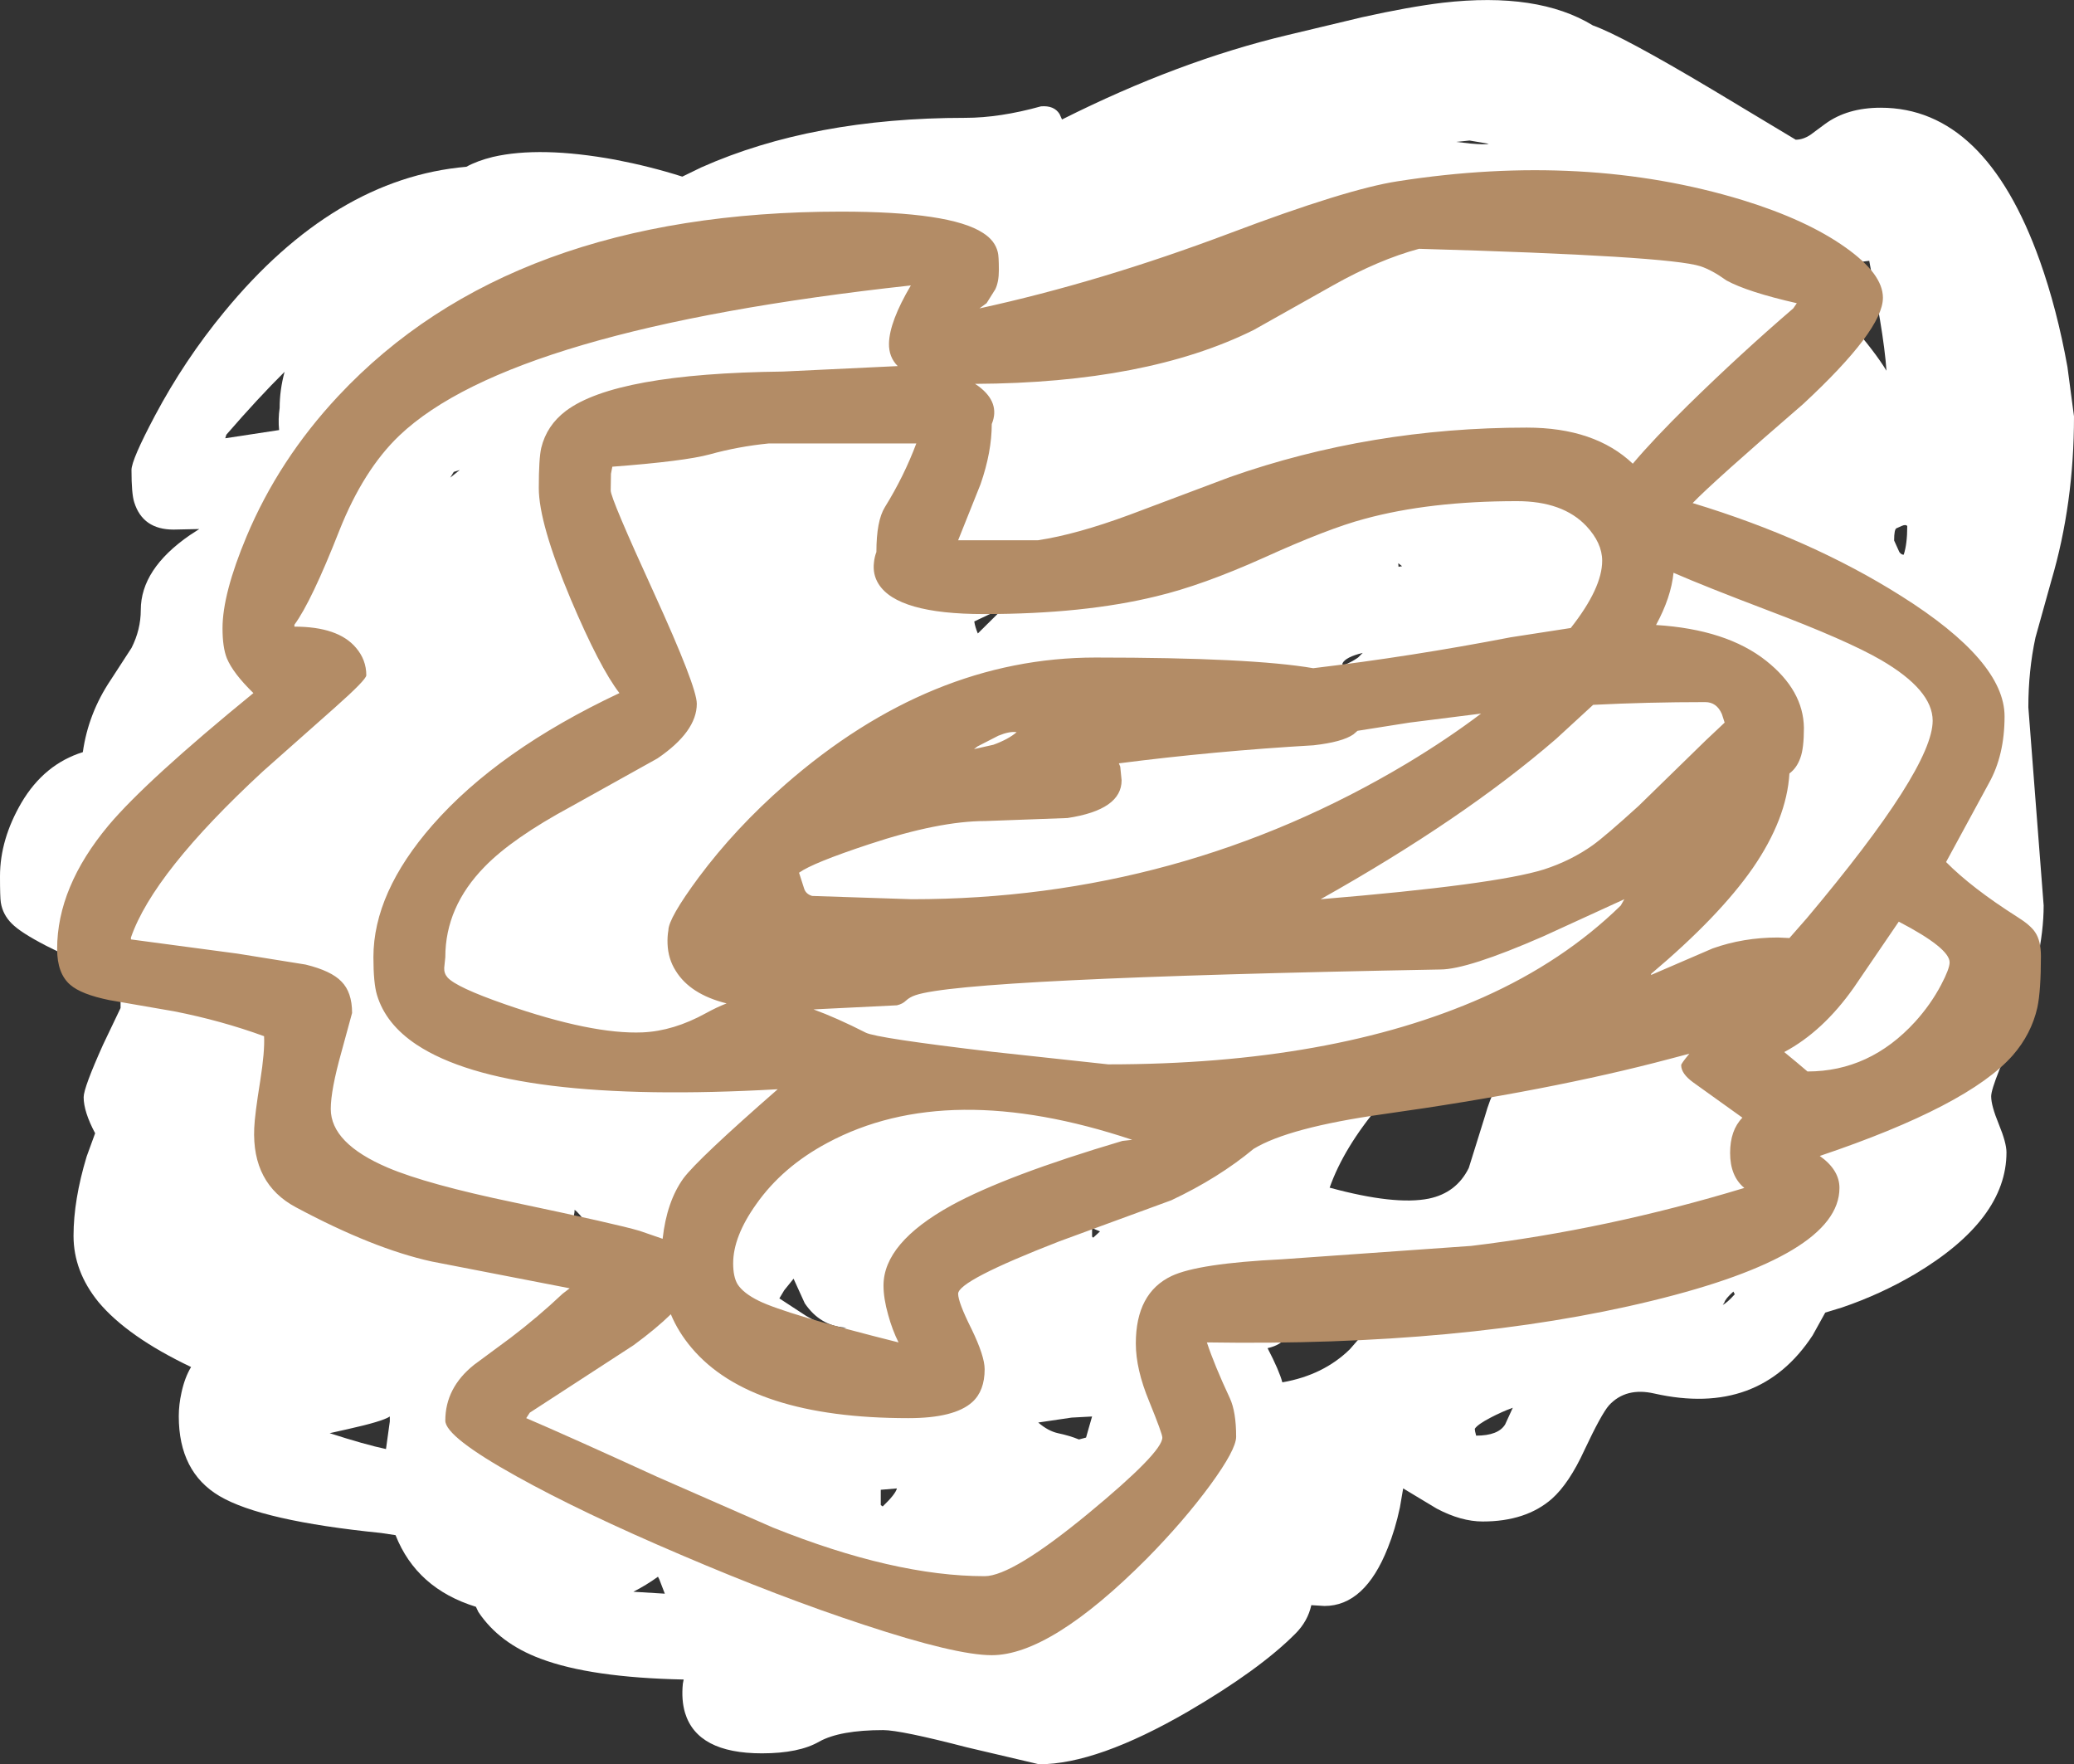
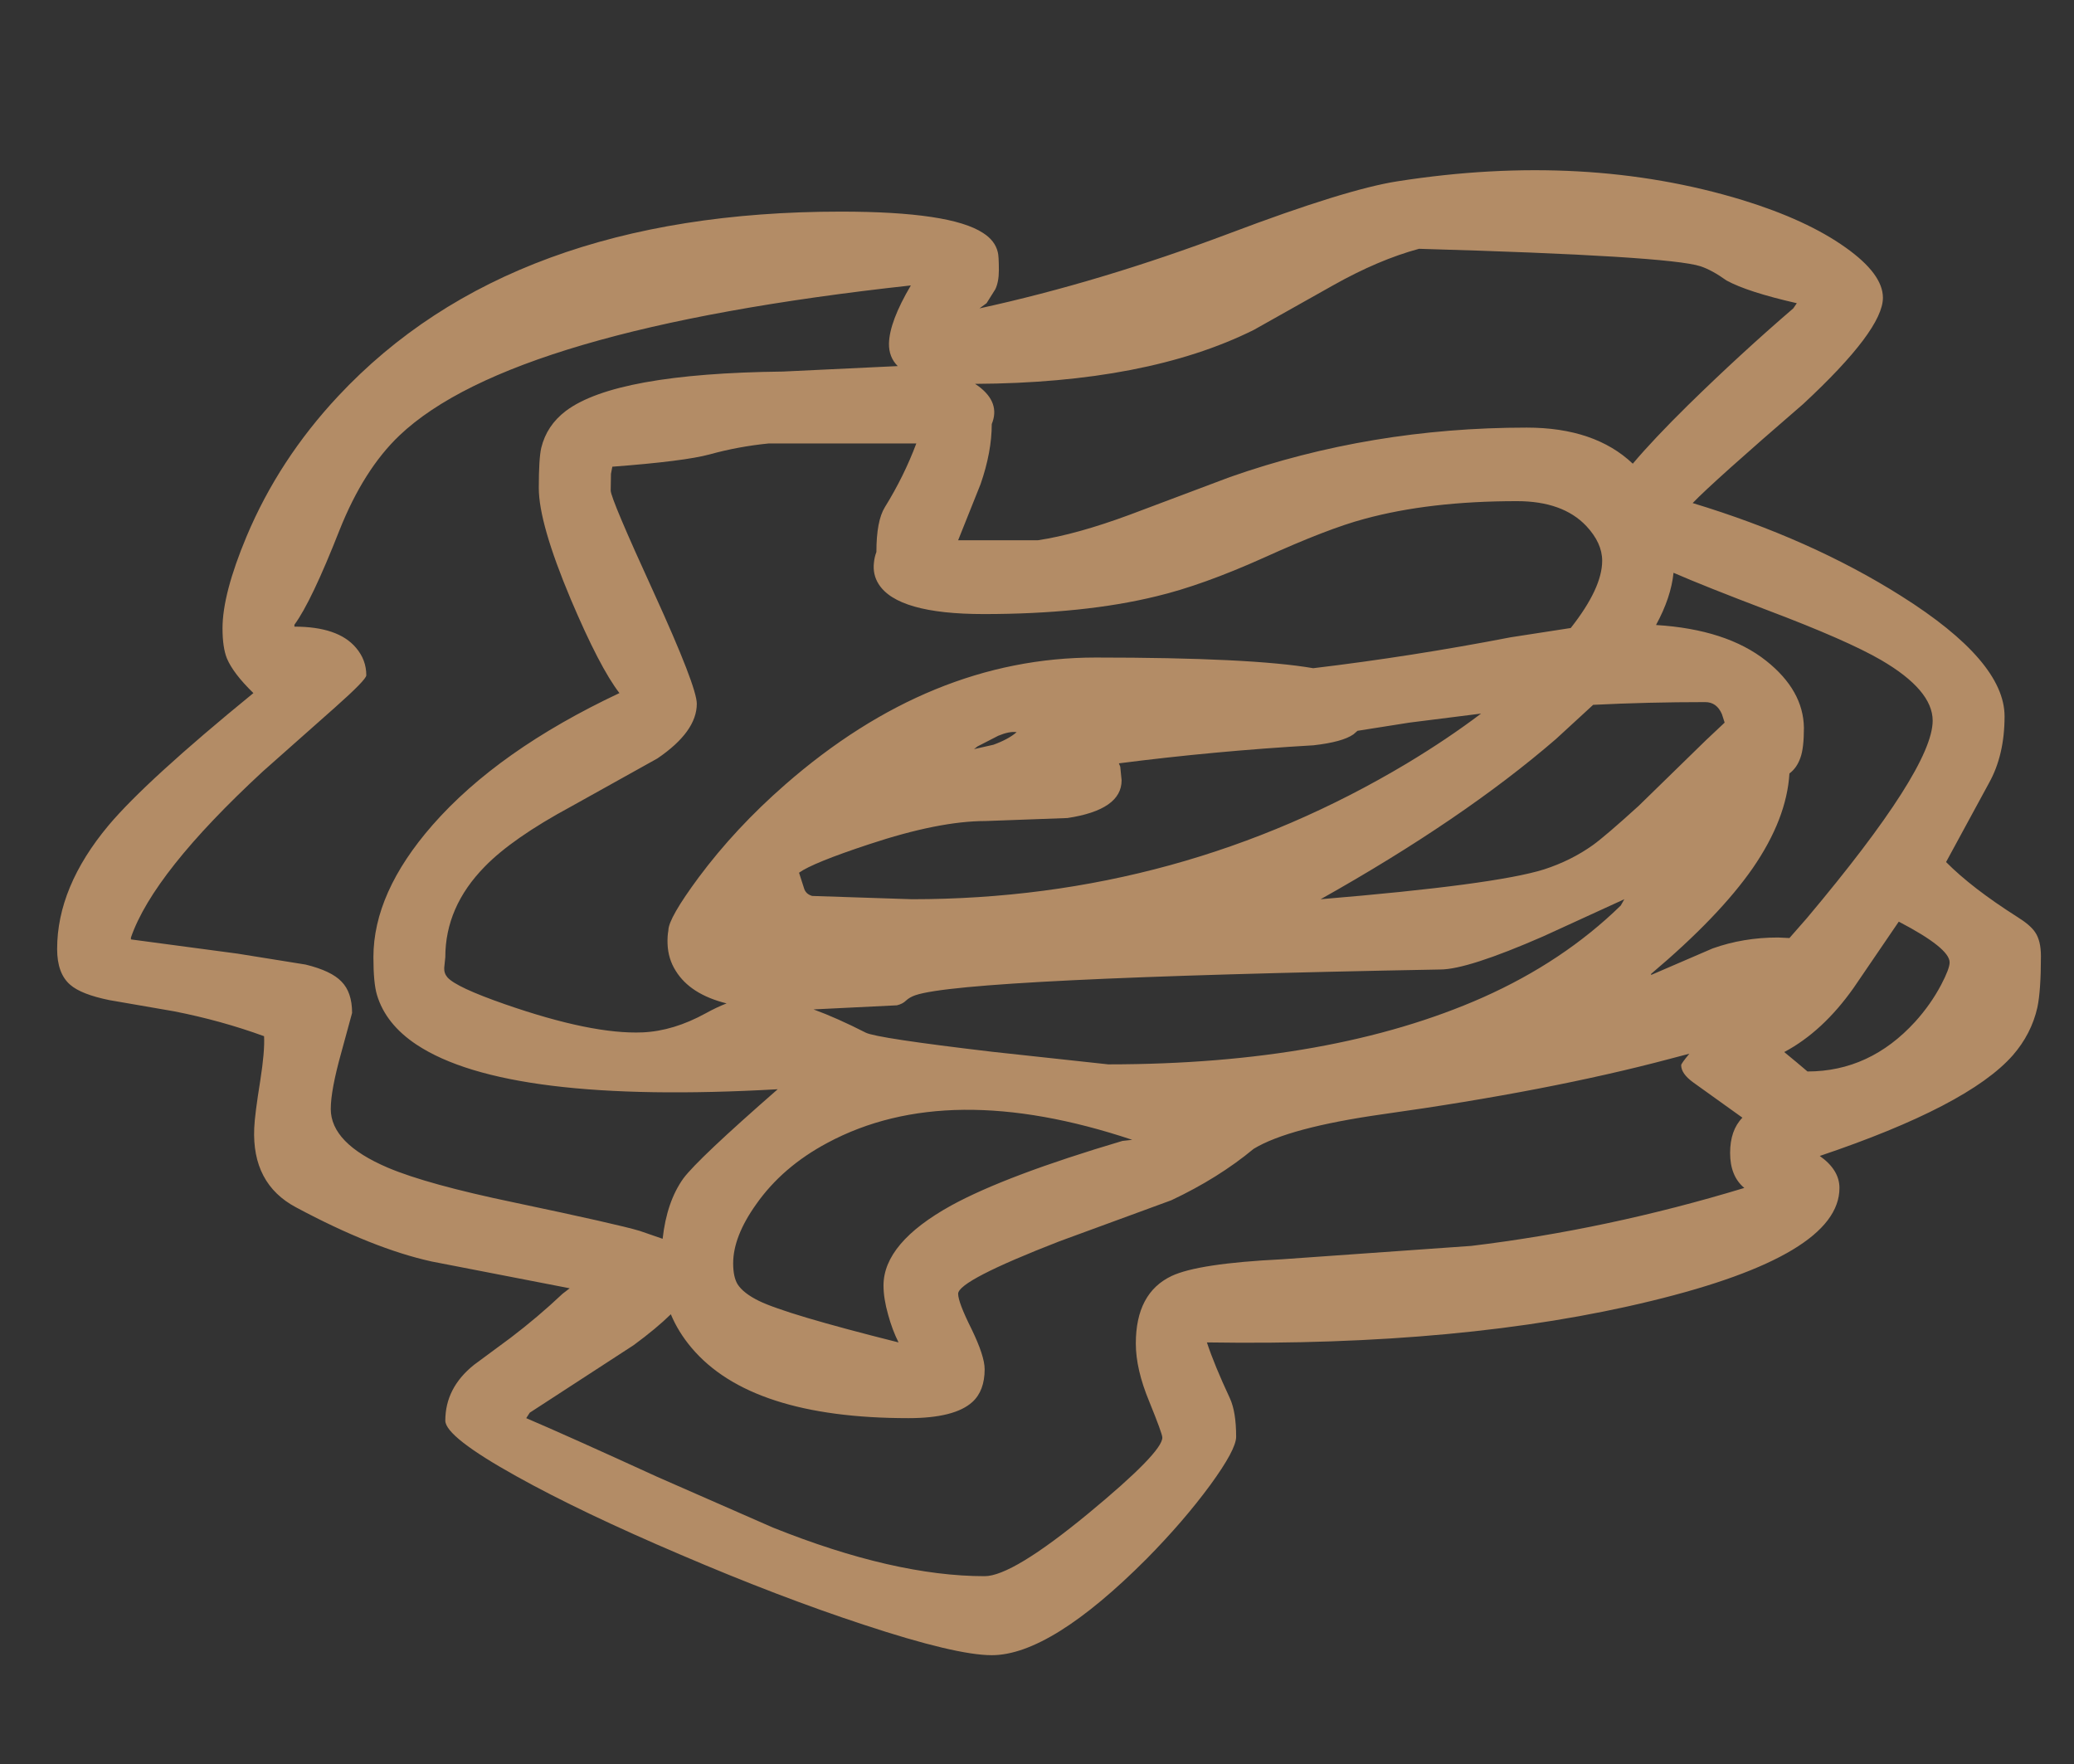
<svg xmlns="http://www.w3.org/2000/svg" height="322.65px" width="379.35px">
  <rect width="100%" height="100%" fill="#333333" stroke="none" />
  <g transform="matrix(1.0, 0.0, 0.0, 1.0, -618.3, 241.8)">
-     <path d="M882.2 -241.3 Q899.6 -243.3 909.65 -237.15 915.0 -235.25 931.35 -225.5 L946.75 -216.25 Q948.1 -216.25 949.45 -217.15 L952.15 -219.15 Q956.2 -222.1 962.3 -222.1 981.4 -222.1 991.4 -194.1 994.55 -185.25 996.45 -174.7 L997.65 -165.65 Q997.65 -149.65 993.5 -135.6 L990.6 -125.2 Q989.3 -119.15 989.3 -112.45 L990.7 -94.3 992.1 -76.2 Q992.1 -66.9 987.3 -54.25 L984.0 -46.15 Q982.5 -42.4 982.5 -41.3 982.5 -39.6 983.9 -36.2 985.3 -32.8 985.3 -31.05 985.3 -18.8 968.65 -8.85 962.3 -5.1 955.25 -2.7 L952.15 -1.75 949.85 2.4 Q940.05 17.35 920.9 13.05 915.7 11.85 912.6 15.2 911.2 16.8 908.1 23.4 905.3 29.5 902.15 32.3 897.4 36.45 889.5 36.45 885.55 36.45 881.1 34.1 L874.95 30.4 874.35 33.9 Q873.5 37.9 872.15 41.25 867.95 51.9 860.55 51.9 L858.15 51.75 Q857.5 54.7 855.25 56.95 848.7 63.55 835.6 71.2 818.95 80.85 808.35 80.85 L795.15 77.75 Q783.0 74.6 779.85 74.6 771.95 74.6 768.15 76.7 764.45 78.85 757.65 78.85 745.85 78.85 743.6 71.45 742.9 69.1 743.2 66.1 L743.35 65.35 Q726.35 65.0 717.2 61.55 709.65 58.75 705.8 53.0 L705.35 52.05 Q694.5 48.7 690.65 38.95 L688.0 38.55 Q666.15 36.35 658.45 31.8 651.0 27.4 651.0 17.2 651.0 15.1 651.5 12.85 652.1 10.1 653.25 8.2 641.6 2.65 636.3 -3.7 631.75 -9.3 631.75 -15.8 631.75 -22.35 634.15 -30.3 L635.7 -34.55 Q633.6 -38.5 633.6 -41.15 633.6 -42.85 637.15 -50.75 L640.35 -57.45 640.35 -59.2 Q640.1 -62.05 638.95 -63.35 623.7 -69.6 620.45 -72.9 618.8 -74.55 618.45 -76.75 618.3 -77.65 618.3 -81.55 618.3 -88.3 622.25 -95.05 626.4 -102.05 633.45 -104.25 634.45 -111.35 638.55 -117.45 L642.35 -123.3 Q644.05 -126.65 644.05 -130.25 644.05 -137.75 653.05 -143.95 L654.75 -145.05 650.05 -144.95 Q644.4 -144.95 642.85 -149.95 642.35 -151.5 642.35 -155.85 642.35 -157.7 646.65 -165.8 652.05 -175.95 659.3 -184.75 679.4 -209.2 703.6 -211.3 705.6 -212.4 708.45 -213.1 717.1 -215.1 730.8 -212.6 737.3 -211.35 743.1 -209.5 L746.6 -211.2 Q766.95 -220.25 794.85 -220.25 801.15 -220.25 808.7 -222.35 811.1 -222.55 812.1 -220.95 L812.55 -219.95 Q833.85 -230.65 853.85 -235.4 L867.45 -238.65 Q876.0 -240.55 882.2 -241.3 M802.0 -130.75 L796.5 -128.15 Q796.65 -127.15 797.15 -125.95 L802.0 -130.75 M772.05 -163.9 L772.4 -163.95 772.25 -164.75 772.2 -164.75 772.05 -163.9 M840.15 -74.5 L829.55 -79.65 828.4 -78.75 827.7 -78.3 Q834.8 -76.9 840.15 -74.5 M963.35 -174.0 Q963.1 -177.7 962.15 -183.4 L960.2 -194.1 957.25 -193.75 948.15 -192.35 956.7 -182.7 Q961.3 -177.4 963.35 -174.0 M965.7 -140.85 Q966.05 -140.35 966.5 -140.35 967.15 -142.3 967.15 -145.6 966.85 -145.95 966.1 -145.6 L965.2 -145.2 Q964.75 -145.05 964.75 -142.95 L965.7 -140.85 M887.25 -215.55 Q890.0 -215.3 890.6 -215.5 L887.1 -216.1 884.65 -215.85 887.25 -215.55 M874.05 -138.8 L874.1 -138.15 874.75 -138.25 874.05 -138.8 M906.5 -150.5 Q908.6 -148.35 910.3 -148.35 909.6 -149.15 908.05 -149.95 906.5 -150.75 906.5 -150.5 M913.1 -146.3 Q915.25 -144.2 916.6 -143.5 L916.95 -143.85 914.75 -145.65 Q913.25 -146.65 912.75 -146.65 L913.1 -146.3 M863.85 -120.5 L863.85 -120.05 Q865.5 -120.7 866.7 -121.55 L867.55 -122.4 Q864.45 -121.65 863.85 -120.5 M870.7 -39.75 Q864.1 -31.95 861.5 -24.6 873.45 -21.35 879.65 -22.6 884.7 -23.65 886.95 -28.2 L889.9 -37.65 Q891.65 -43.9 894.8 -47.15 L892.0 -50.65 891.35 -51.45 Q881.8 -44.35 870.7 -39.75 M904.8 -59.5 Q905.6 -58.3 906.15 -58.3 907.0 -58.3 911.05 -60.3 L915.8 -62.85 916.75 -63.35 910.65 -62.95 Q905.8 -62.45 903.3 -61.7 L904.8 -59.5 M659.5 -161.65 L669.35 -163.15 Q669.15 -165.15 669.45 -167.2 669.45 -170.45 670.35 -173.8 665.55 -169.05 659.7 -162.3 L659.5 -161.65 M700.65 -154.45 L702.4 -155.85 701.3 -155.5 700.65 -154.45 M633.6 -84.4 Q637.55 -81.85 640.2 -79.65 642.0 -78.1 642.6 -78.0 L644.8 -77.85 Q640.7 -81.95 637.75 -86.8 L633.6 -84.4 M678.6 20.3 Q685.1 22.4 688.9 23.2 L689.6 18.15 689.6 17.25 Q688.25 18.15 681.95 19.55 L678.6 20.3 M935.6 -5.1 L935.35 -5.6 Q933.85 -4.25 933.7 -3.6 L933.4 -3.15 Q934.2 -3.55 935.6 -5.1 M868.55 1.1 L871.65 -1.95 Q856.55 -2.45 854.5 0.3 L853.45 2.7 Q852.75 4.15 850.15 4.75 852.3 8.9 852.85 11.0 860.35 9.7 865.2 4.95 L868.55 1.1 M895.0 15.65 Q893.05 16.35 890.95 17.45 888.55 18.7 888.05 19.5 L888.1 19.95 888.3 20.75 Q892.35 20.75 893.6 18.7 L895.0 15.65 M818.05 -15.65 L818.25 -15.45 819.5 -16.6 818.05 -17.2 818.05 -15.65 M814.3 17.45 L808.2 18.35 Q810.0 19.9 811.8 20.3 813.95 20.75 815.65 21.45 L816.95 21.1 817.3 19.85 818.05 17.25 814.3 17.45 M761.75 -5.85 L760.85 -4.35 765.75 -1.15 Q769.05 0.8 771.75 1.2 L773.1 1.0 Q768.35 0.75 765.5 -3.45 L763.45 -7.95 761.75 -5.85 M727.3 -14.7 Q727.3 -15.5 725.8 -17.75 724.25 -19.95 723.4 -20.55 723.4 -18.75 721.45 -14.85 L718.1 -8.25 717.65 -7.5 Q719.45 -7.8 723.4 -10.75 727.3 -13.75 727.3 -14.7 M738.65 46.55 Q736.5 48.1 734.15 49.3 L739.9 49.65 738.9 47.05 738.65 46.55 M779.75 33.7 Q782.1 31.45 782.35 30.4 L779.4 30.65 779.4 33.45 779.75 33.7" fill="#ffffff" fill-rule="evenodd" stroke="none" />
    <path d="M800.35 -188.9 L798.75 -186.35 797.45 -185.4 Q819.5 -190.2 843.25 -199.15 864.55 -207.2 873.95 -208.65 908.2 -214.0 937.05 -205.2 948.75 -201.6 955.85 -196.55 962.7 -191.7 962.7 -187.35 962.7 -181.45 948.1 -167.9 931.65 -153.7 927.9 -149.8 949.5 -143.25 966.05 -132.8 984.95 -120.9 984.95 -110.8 984.95 -103.7 982.1 -98.6 L974.25 -84.15 Q978.95 -79.4 987.3 -74.1 989.7 -72.6 990.55 -71.3 991.6 -69.75 991.6 -66.95 991.6 -60.65 990.95 -57.55 989.85 -52.7 986.45 -48.8 978.3 -39.55 951.15 -30.4 954.75 -27.85 954.75 -24.55 954.75 -12.25 920.4 -3.9 886.15 4.45 839.05 3.7 840.4 7.8 843.25 13.9 844.4 16.4 844.4 20.95 844.4 23.3 839.65 29.8 834.8 36.4 828.05 43.25 810.45 60.9 799.7 60.9 793.15 60.9 776.35 55.35 760.95 50.3 742.85 42.55 724.65 34.8 712.8 28.2 699.75 20.95 699.75 18.0 699.75 12.0 705.0 7.8 L711.7 2.85 Q716.7 -0.95 721.2 -5.2 L722.5 -6.2 697.25 -11.1 Q686.55 -13.45 672.45 -21.0 664.35 -25.3 664.8 -35.5 664.9 -37.95 665.9 -44.15 666.75 -49.55 666.6 -52.3 658.8 -55.15 650.15 -56.85 L638.3 -58.9 Q633.15 -59.95 631.15 -61.7 628.75 -63.75 628.75 -68.25 628.75 -79.6 638.15 -90.85 645.05 -99.05 664.65 -115.05 660.95 -118.65 659.8 -121.4 659.0 -123.4 659.0 -126.9 659.0 -133.2 663.4 -143.7 669.3 -157.75 680.15 -169.35 711.7 -203.1 772.1 -203.1 792.15 -203.1 798.1 -199.2 800.3 -197.8 800.8 -195.7 801.0 -195.0 801.0 -192.4 801.0 -190.25 800.35 -188.9 M799.7 -164.25 Q799.7 -159.15 797.65 -153.25 L793.55 -143.0 808.15 -143.0 Q815.15 -144.05 824.9 -147.65 L843.25 -154.55 Q869.0 -163.6 897.55 -163.6 910.0 -163.6 916.95 -157.0 920.7 -161.45 927.1 -167.75 936.75 -177.2 946.3 -185.4 L946.95 -186.35 Q937.95 -188.4 934.1 -190.5 931.45 -192.4 929.35 -193.1 923.55 -195.0 877.85 -196.3 870.45 -194.3 862.1 -189.6 L847.6 -181.45 Q828.05 -171.75 796.65 -171.6 L797.3 -171.15 Q801.3 -168.15 799.7 -164.25 M730.0 -152.1 Q730.0 -150.65 737.9 -133.4 745.75 -116.2 745.75 -113.1 745.75 -108.0 738.55 -103.1 L722.75 -94.3 Q712.0 -88.5 706.95 -83.3 699.75 -75.95 699.75 -66.75 L699.55 -64.8 Q699.5 -63.8 700.15 -63.05 701.75 -61.25 710.65 -58.15 726.6 -52.6 735.85 -53.0 741.5 -53.25 747.4 -56.5 749.4 -57.6 751.2 -58.3 744.55 -59.95 741.9 -64.25 740.5 -66.45 740.4 -69.2 740.35 -70.55 740.55 -71.65 740.55 -73.85 746.1 -81.35 752.8 -90.35 761.9 -98.3 788.5 -121.55 818.7 -121.55 847.15 -121.55 858.5 -119.6 876.5 -121.75 894.6 -125.25 L905.6 -126.95 Q911.35 -134.25 911.35 -139.25 911.35 -142.5 908.45 -145.6 904.15 -150.15 895.75 -150.15 879.75 -150.15 867.85 -146.9 861.25 -145.15 849.45 -139.8 838.2 -134.75 829.8 -132.75 816.55 -129.5 798.25 -129.5 782.45 -129.5 779.0 -135.0 777.9 -136.75 778.15 -138.9 778.25 -139.95 778.6 -140.85 778.6 -146.55 780.15 -149.05 783.65 -154.7 785.9 -160.7 L758.9 -160.7 Q753.35 -160.15 748.1 -158.7 743.5 -157.45 730.3 -156.45 L730.05 -155.15 730.0 -152.1 M721.8 -166.65 Q730.9 -173.5 761.5 -173.85 L782.5 -174.85 Q780.85 -176.5 780.9 -179.0 781.0 -183.0 784.9 -189.6 711.8 -181.6 691.35 -162.15 684.8 -155.9 680.4 -144.85 675.25 -131.75 672.15 -127.55 L672.15 -127.2 Q680.15 -127.2 683.4 -123.35 685.3 -121.15 685.3 -118.3 685.3 -117.5 679.55 -112.4 L666.35 -100.7 Q646.35 -82.2 642.25 -70.35 L642.25 -70.0 661.75 -67.4 674.2 -65.4 Q678.9 -64.25 680.75 -62.3 682.7 -60.35 682.7 -56.55 L680.75 -49.4 Q678.8 -42.45 678.8 -39.0 678.8 -32.7 689.25 -28.25 696.45 -25.2 712.3 -21.9 731.3 -17.9 735.3 -16.7 L739.5 -15.25 Q740.25 -22.05 743.3 -26.3 745.95 -29.85 760.55 -42.6 711.05 -39.8 694.5 -50.75 688.85 -54.5 687.25 -59.85 686.6 -62.0 686.6 -66.75 686.6 -78.55 697.4 -90.9 709.4 -104.6 731.6 -115.05 728.0 -119.7 722.7 -132.2 716.85 -146.1 716.85 -152.55 716.85 -157.95 717.3 -159.9 718.3 -164.0 721.8 -166.65 M766.85 -77.95 L785.1 -77.35 Q834.15 -77.35 875.65 -102.2 883.05 -106.65 889.2 -111.3 L876.1 -109.65 866.6 -108.15 865.85 -107.5 Q863.85 -106.1 858.55 -105.5 840.45 -104.45 822.95 -102.2 L823.2 -101.6 823.45 -99.1 Q823.45 -93.7 813.55 -92.2 L798.55 -91.65 Q790.05 -91.65 777.25 -87.4 766.95 -84.0 764.45 -82.2 L765.35 -79.4 Q765.65 -78.3 766.85 -77.95 M776.65 -52.95 Q778.6 -51.95 799.8 -49.45 L821.0 -47.15 Q861.9 -47.15 889.55 -59.4 904.25 -65.95 914.75 -76.2 L915.4 -77.35 900.55 -70.55 Q886.7 -64.5 881.75 -64.5 794.8 -62.9 785.75 -59.8 784.7 -59.45 784.0 -58.8 783.4 -58.2 782.35 -57.95 L767.1 -57.2 Q771.35 -55.65 776.65 -52.95 M800.0 -105.6 Q802.75 -106.6 804.25 -107.9 802.95 -108.1 800.9 -107.25 L797.1 -105.3 796.45 -104.8 800.0 -105.6 M921.2 -127.5 Q934.1 -126.7 941.35 -120.95 948.15 -115.55 948.25 -108.7 948.25 -104.95 947.6 -103.2 946.95 -101.35 945.6 -100.35 945.1 -92.05 938.9 -83.05 932.75 -74.2 920.3 -63.7 L920.3 -63.5 931.55 -68.35 Q937.15 -70.35 943.5 -70.35 L945.6 -70.25 948.8 -73.9 Q971.8 -101.25 971.8 -110.0 971.8 -115.6 962.35 -121.1 956.15 -124.7 941.6 -130.2 930.15 -134.55 924.4 -137.05 923.95 -132.55 921.2 -127.5 M933.25 -111.2 Q932.3 -113.4 930.2 -113.4 919.7 -113.4 909.7 -112.9 L902.9 -106.65 Q885.95 -92.0 859.85 -77.35 891.75 -80.0 900.7 -82.8 905.65 -84.4 909.65 -87.25 912.0 -88.95 918.0 -94.4 L930.3 -106.4 933.75 -109.65 933.25 -111.2 M923.7 -48.15 Q901.7 -42.3 871.35 -38.05 854.0 -35.6 847.6 -31.7 841.15 -26.35 832.55 -22.3 L812.1 -14.8 Q793.55 -7.6 793.55 -5.2 793.55 -3.65 796.0 1.25 798.4 6.2 798.4 8.6 798.4 12.55 796.15 14.6 792.9 17.55 784.45 17.55 755.65 17.55 744.8 4.7 742.35 1.8 741.0 -1.45 738.35 1.15 734.2 4.2 L715.2 16.55 714.55 17.55 Q722.05 20.75 738.55 28.3 L759.65 37.55 Q781.85 46.45 798.4 46.45 803.45 46.45 817.4 34.95 830.9 23.8 830.9 21.1 830.9 20.4 828.5 14.5 826.05 8.6 826.05 3.9 826.05 -5.35 832.6 -8.45 837.5 -10.75 852.75 -11.5 L887.4 -13.95 Q912.3 -16.95 937.35 -24.55 934.75 -26.7 934.75 -30.95 934.75 -35.1 937.0 -37.4 L928.0 -43.85 Q925.8 -45.45 925.8 -47.0 925.8 -47.3 927.3 -49.1 L923.7 -48.15 M974.9 -65.8 Q974.9 -68.4 965.6 -73.25 L957.35 -61.15 Q951.7 -53.15 944.65 -49.4 L946.95 -47.5 948.9 -45.85 Q960.3 -45.85 968.6 -54.95 971.45 -58.1 973.35 -61.7 974.9 -64.65 974.9 -65.8 M823.6 -33.15 L825.4 -33.35 Q791.65 -44.6 769.65 -32.8 761.4 -28.4 756.6 -21.55 752.4 -15.65 752.4 -10.75 752.4 -8.3 753.2 -6.95 754.25 -5.3 757.1 -3.9 762.1 -1.45 782.65 3.7 781.5 1.4 780.75 -1.35 779.9 -4.35 779.9 -6.7 779.9 -14.5 792.3 -21.35 802.35 -26.85 823.6 -33.15" fill="#b38c66" fill-rule="evenodd" stroke="none" />
  </g>
</svg>